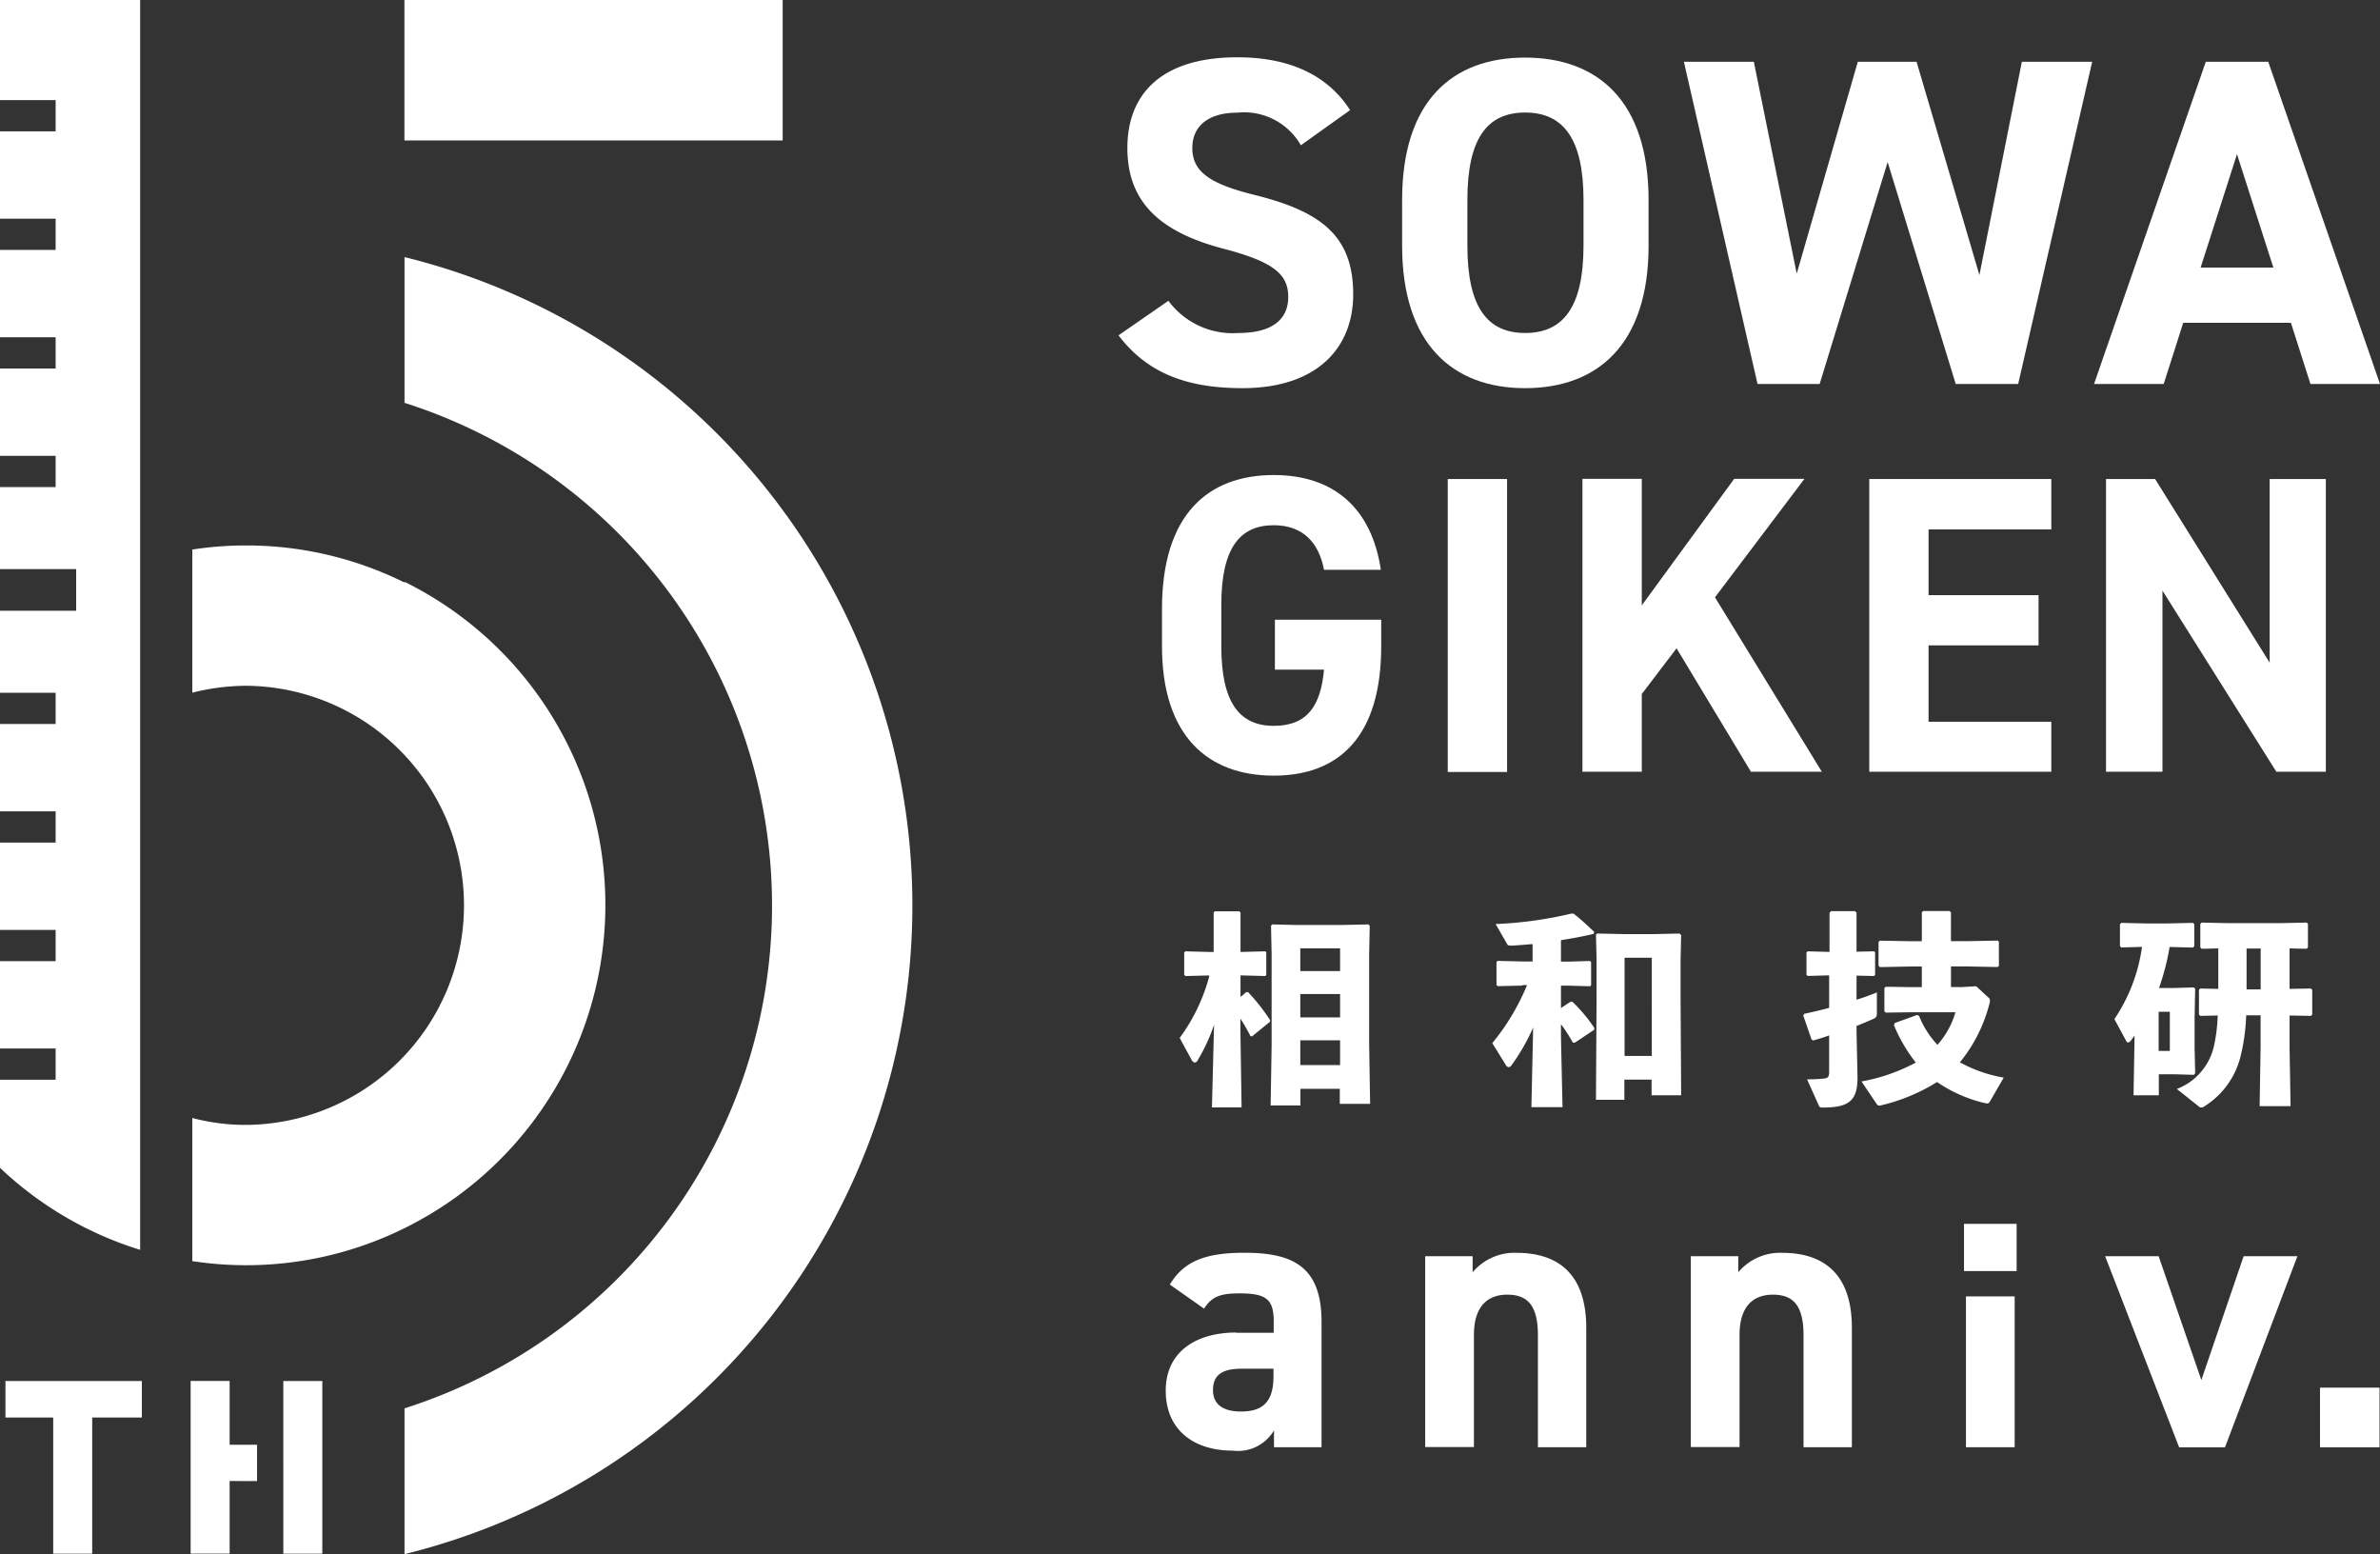
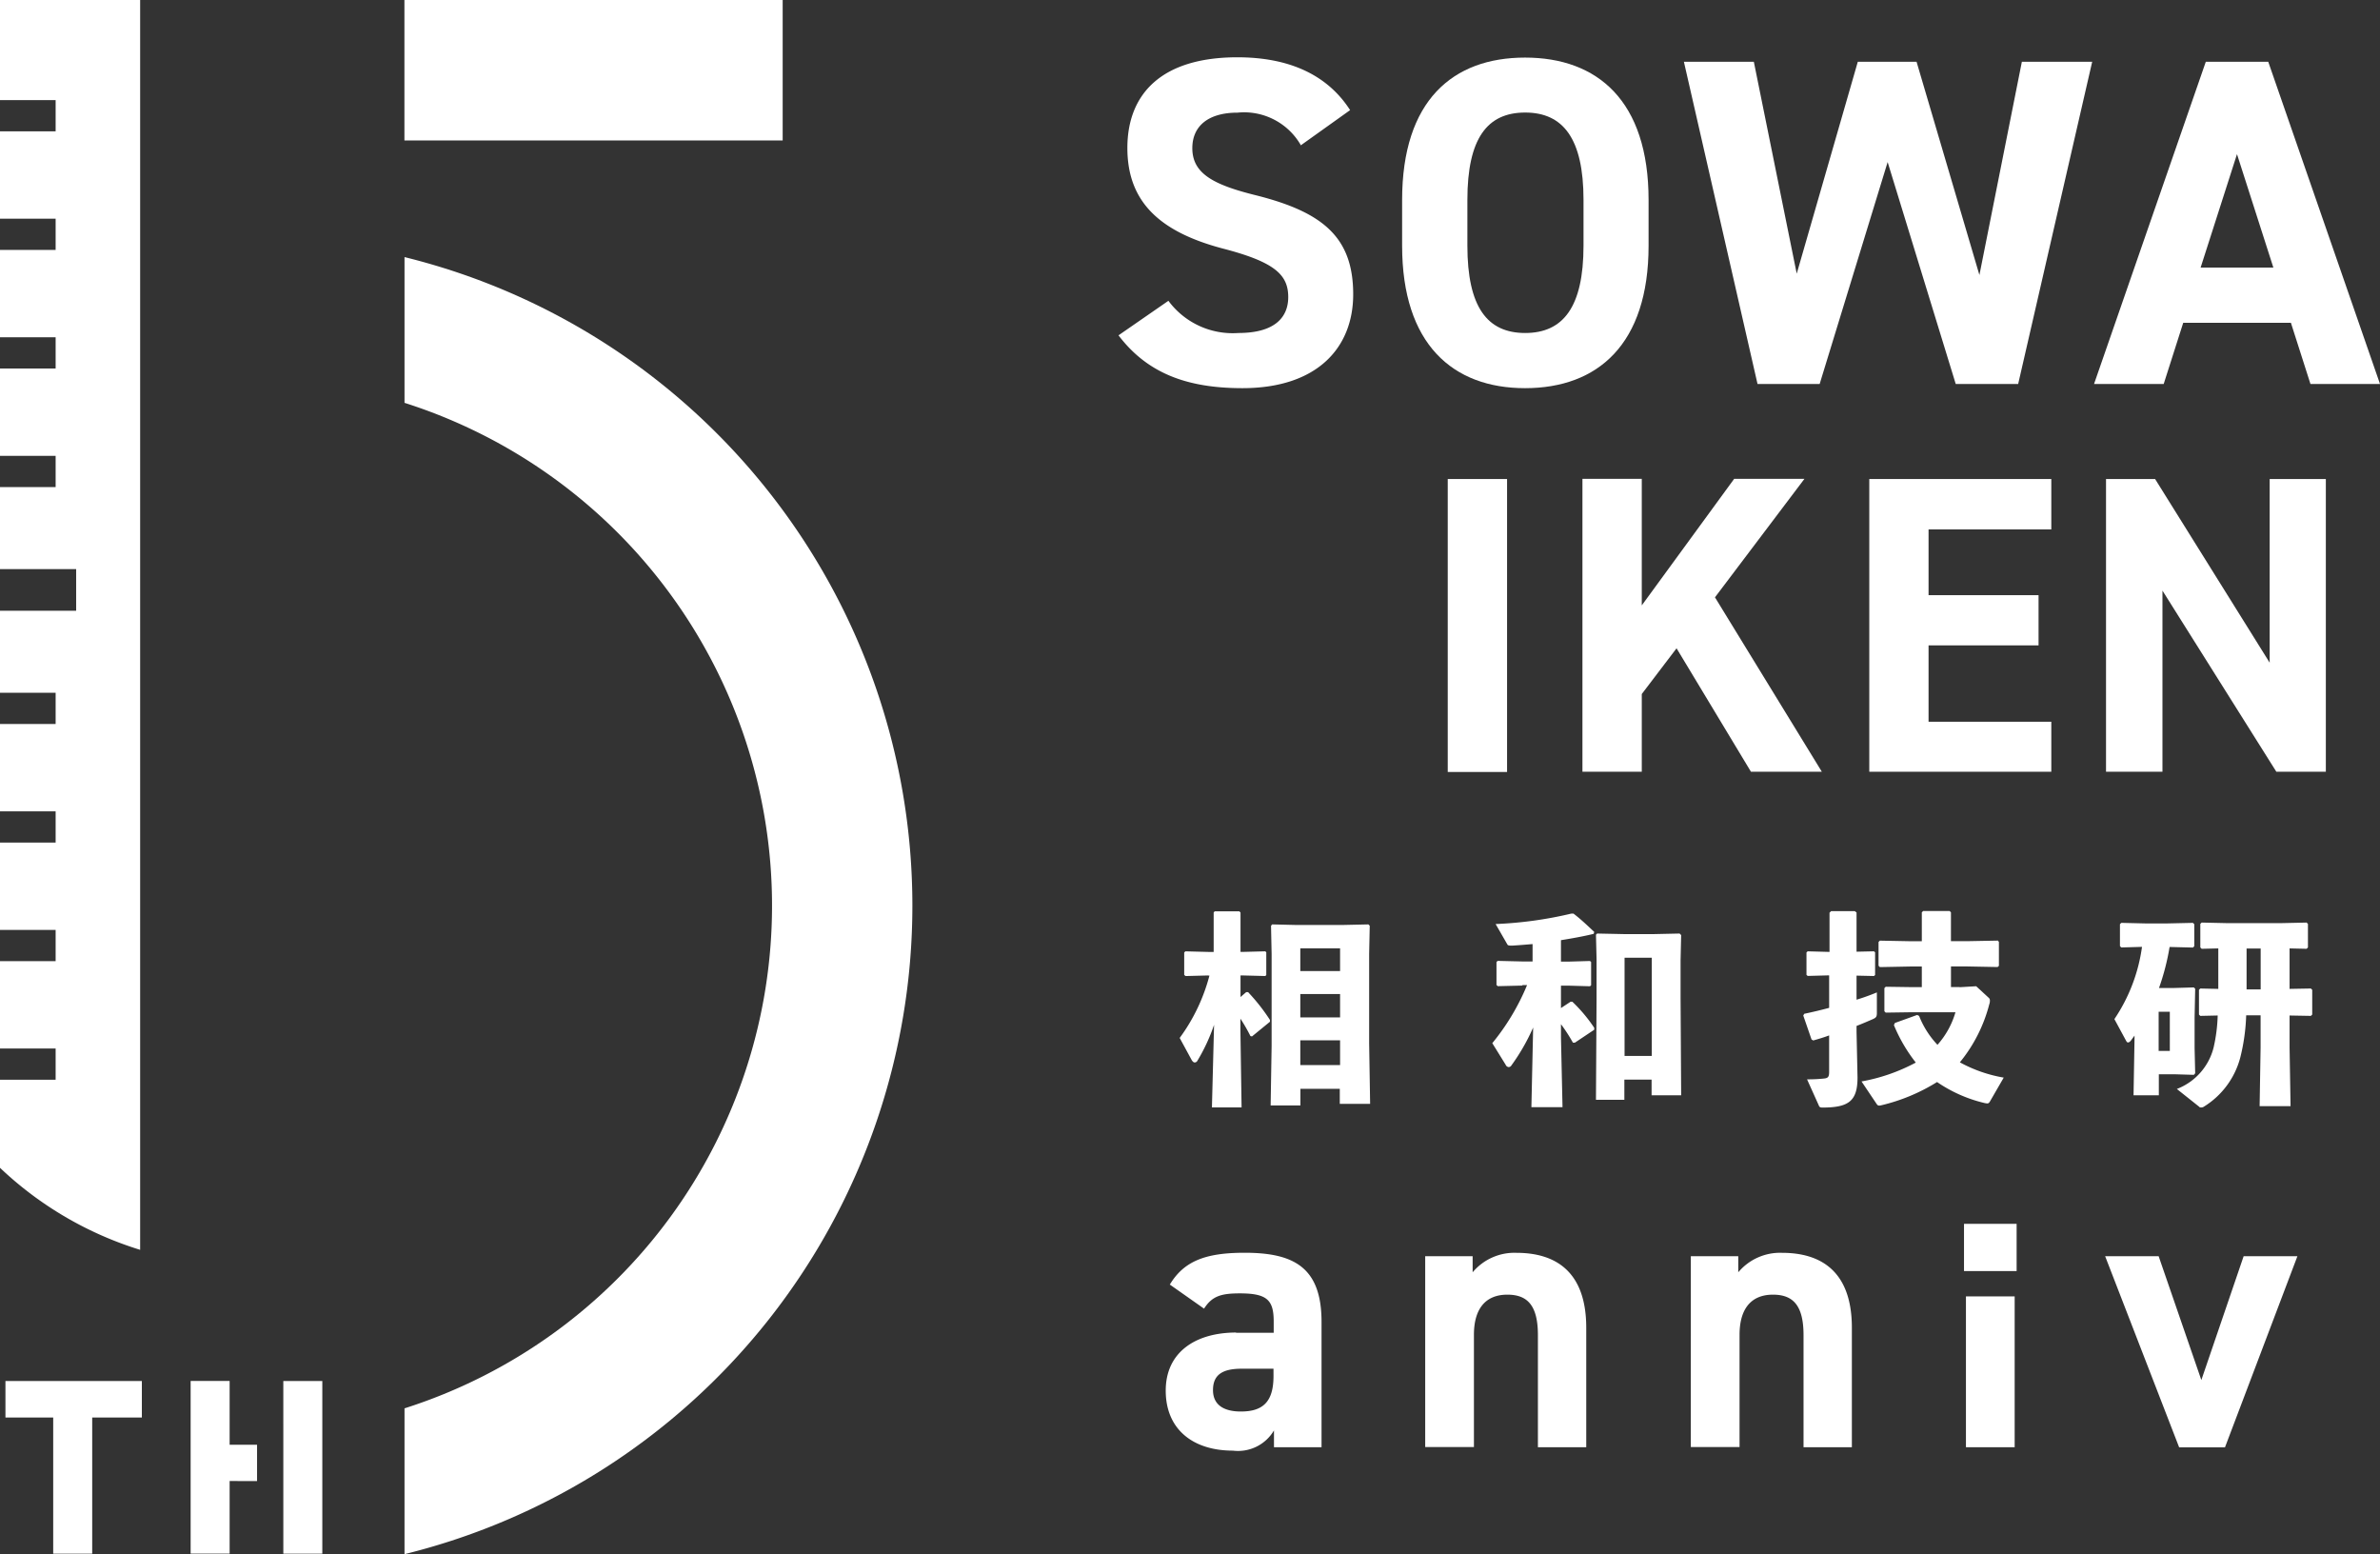
<svg xmlns="http://www.w3.org/2000/svg" id="レイヤー_2" width="177.955" height="116.183" viewBox="0 0 177.955 116.183">
  <rect x="0" y="0" width="177.955" height="116.183" fill="#333333" stroke="none" />
  <g id="グループ_1728" data-name="グループ 1728">
    <path id="パス_221" data-name="パス 221" d="M125.1,134.755h2.829v-.836c0-1.6-.48-2.109-2.531-2.109-1.389,0-2.08.2-2.676,1.142l-2.56-1.8c1.054-1.745,2.647-2.378,5.592-2.378,3.673,0,5.752,1.084,5.752,5.163v9.374h-3.556v-1.258a3.12,3.12,0,0,1-3.076,1.513c-2.96,0-5.018-1.571-5.018-4.487s2.284-4.342,5.272-4.342m2.785,2.705h-2.385c-1.476,0-2.138.487-2.138,1.6s.822,1.6,2.08,1.6c1.651,0,2.444-.72,2.444-2.654Z" transform="translate(-32.693 -35.124)" fill="#fff" />
    <path id="パス_222" data-name="パス 222" d="M146.52,129.035h3.556v1.2a4.074,4.074,0,0,1,3.28-1.454c2.887,0,5.214,1.367,5.214,5.6v8.93h-3.614v-8.378c0-2.233-.793-3.025-2.284-3.025-1.68,0-2.5,1.113-2.5,3V143.3h-3.643V129.02Z" transform="translate(-39.965 -35.126)" fill="#fff" />
    <path id="パス_223" data-name="パス 223" d="M173.83,129.035h3.556v1.2a4.074,4.074,0,0,1,3.28-1.454c2.887,0,5.214,1.367,5.214,5.6v8.93h-3.614v-8.378c0-2.233-.793-3.025-2.284-3.025-1.68,0-2.5,1.113-2.5,3V143.3h-3.643V129.02Z" transform="translate(-47.414 -35.126)" fill="#fff" />
    <path id="パス_224" data-name="パス 224" d="M201.93,125.8h3.934v3.534H201.93Zm.145,5.425h3.643V142.5h-3.643Z" transform="translate(-55.079 -34.314)" fill="#fff" />
    <path id="パス_225" data-name="パス 225" d="M230.817,129.13,225.4,143.42h-3.425l-5.534-14.29h4l3.193,9.258,3.163-9.258h4.029Z" transform="translate(-59.037 -35.222)" fill="#fff" />
-     <path id="パス_226" data-name="パス 226" d="M242.981,142.64H238.53V147.1h4.451Z" transform="translate(-65.062 -38.907)" fill="#fff" />
    <path id="パス_227" data-name="パス 227" d="M128.643,12.479a4.889,4.889,0,0,0-4.742-2.451c-2.2,0-3.382,1.011-3.382,2.654,0,1.876,1.534,2.727,4.742,3.52,5.018,1.258,7.287,3.142,7.287,7.411,0,3.949-2.647,7.011-8.283,7.011-4.218,0-7.141-1.156-9.265-3.949l3.731-2.582A5.975,5.975,0,0,0,123.96,26.5c2.778,0,3.731-1.214,3.731-2.684,0-1.673-1.011-2.625-4.916-3.636-4.742-1.258-7.112-3.52-7.112-7.512s2.5-6.778,8.225-6.778c3.833,0,6.72,1.287,8.429,3.949l-3.658,2.611-.015.029Z" transform="translate(-31.368 -1.607)" fill="#fff" />
    <path id="パス_228" data-name="パス 228" d="M153.352,30.632c-5.4,0-9.192-3.287-9.192-10.647V16.567c0-7.44,3.789-10.647,9.192-10.647s9.236,3.214,9.236,10.647v3.418C162.588,27.352,158.785,30.632,153.352,30.632ZM149.04,19.977c0,4.6,1.491,6.531,4.32,6.531s4.363-1.92,4.363-6.531V16.559c0-4.6-1.534-6.531-4.363-6.531s-4.32,1.92-4.32,6.531Z" transform="translate(-39.322 -1.615)" fill="#fff" />
    <path id="パス_229" data-name="パス 229" d="M183.275,30.436h-4.64L173.13,6.35h5.229l3.207,15.839L186.133,6.35h4.393l4.7,15.941L198.4,6.35h5.258l-5.534,24.086h-4.669l-5.091-16.588-5.083,16.588Z" transform="translate(-47.223 -1.732)" fill="#fff" />
    <path id="パス_230" data-name="パス 230" d="M215.292,30.436,223.648,6.35h4.669l8.356,24.086h-5.2l-1.462-4.574h-8.051L220.5,30.436h-5.214Zm7.978-8.7H228.7l-2.72-8.48-2.72,8.48h.015Z" transform="translate(-58.718 -1.732)" fill="#fff" />
-     <path id="パス_231" data-name="パス 231" d="M135.862,59.629v1.993c0,6.705-3.105,9.68-8.036,9.68s-8.356-2.974-8.356-9.68V58.837c0-7.069,3.454-10.007,8.356-10.007,4.6,0,7.345,2.6,8.007,7.083h-4.247c-.378-1.993-1.549-3.331-3.76-3.331-2.56,0-3.92,1.745-3.92,5.942v3.113c0,4.2,1.36,5.942,3.92,5.942s3.513-1.556,3.76-4.2h-3.673V59.644h7.949v-.015Z" transform="translate(-32.587 -13.319)" fill="#fff" />
    <path id="パス_232" data-name="パス 232" d="M153.286,49.24H148.85v21.9h4.436Z" transform="translate(-40.601 -13.431)" fill="#fff" />
    <path id="パス_233" data-name="パス 233" d="M175.3,71.117l-5.563-9.229-2.6,3.418v5.811H162.7V49.22h4.436v9.461l6.909-9.461H179.3l-6.691,8.858L180.6,71.117h-5.3Z" transform="translate(-44.379 -13.425)" fill="#fff" />
    <path id="パス_234" data-name="パス 234" d="M205.8,49.24v3.767h-9.178v4.916h8.225v3.753h-8.225v5.709H205.8v3.738H192.19V49.24H205.8Z" transform="translate(-52.422 -13.431)" fill="#fff" />
    <path id="パス_235" data-name="パス 235" d="M232.966,49.24V71.123h-3.7l-8.516-13.541V71.123H216.53V49.24H220.2l8.567,13.73V49.24h4.2Z" transform="translate(-59.061 -13.431)" fill="#fff" />
    <path id="パス_236" data-name="パス 236" d="M123.421,98.472l-1.694.044-.1-.087V96.756l.087-.087,1.709.044h.407V93.767l.073-.087h1.847l.087.087v2.945h.145l1.709-.044.073.073v1.7l-.073.073-1.709-.044h-.145v1.614l.422-.364h.145a14.265,14.265,0,0,1,1.636,2.08v.131l-1.345,1.1-.116-.029a12.464,12.464,0,0,0-.749-1.3v.895l.087,5.738H123.7l.16-6.174a13.642,13.642,0,0,1-1.244,2.684.235.235,0,0,1-.2.131c-.087,0-.145-.058-.218-.16l-.909-1.673a13.716,13.716,0,0,0,2.225-4.662h-.1Zm6.894,8.458v1.258H128.09l.073-4.443v-6.88l-.044-2.109.087-.1,1.833.044h3.382l1.978-.044.1.1-.044,2.109v6.676l.073,4.531H133.26v-1.127h-2.974l.029-.015Zm2.967-10.487h-2.974v1.7h2.974Zm0,3.418h-2.974v1.745h2.974Zm0,3.462h-2.974v1.847h2.974Z" transform="translate(-33.083 -25.552)" fill="#fff" />
    <path id="パス_237" data-name="パス 237" d="M155.677,99.292l-1.833.044-.1-.087V97.532l.087-.087,1.847.044h.764v-1.3c-.524.044-1.04.087-1.52.116-.262,0-.32-.015-.364-.087l-.88-1.527a29.458,29.458,0,0,0,5.651-.778h.175c.633.487,1.069.924,1.549,1.367l-.044.145c-.764.189-1.593.335-2.444.473v1.6h.647l1.52-.044.087.073V99.27l-.087.073-1.52-.044h-.647v1.673l.72-.473h.131a11.4,11.4,0,0,1,1.636,1.949v.145l-1.447.967h-.145a12.158,12.158,0,0,0-.895-1.382v.982l.116,5.222h-2.327l.131-5.956a15.155,15.155,0,0,1-1.622,2.829.253.253,0,0,1-.2.131.273.273,0,0,1-.233-.175l-1-1.614a17.126,17.126,0,0,0,2.6-4.342h-.349v.029Zm7.643,8.538h-2.138l.044-7.5V97.306l-.044-1.818.087-.087,2.109.044h2.051l2.007-.044.116.116-.044,1.876v2.829l.044,7.272h-2.211v-1.171h-2.036v1.513l.015-.015Zm2.036-10.618H163.32v7.338h2.036Z" transform="translate(-41.85 -25.615)" fill="#fff" />
    <path id="パス_238" data-name="パス 238" d="M185.742,98.505l-.1-.087V96.745l.087-.087,1.636.044V93.771l.116-.116h1.774l.131.1v2.931l1.3-.029.087.073v1.7l-.087.073-1.3-.029v1.8a16.143,16.143,0,0,0,1.52-.545v1.542c0,.276-.058.349-.32.465-.335.145-.734.32-1.2.5v.436l.073,3.418c0,1.774-.676,2.247-2.618,2.247-.175,0-.233-.029-.291-.189l-.865-1.92a11.639,11.639,0,0,0,1.244-.058c.32-.029.407-.116.407-.5v-2.727c-.378.145-.778.262-1.185.378l-.131-.073-.618-1.789.073-.131c.618-.131,1.244-.276,1.862-.444V98.454l-1.622.044h.029Zm11.345.836,1.244-.073.924.851a.255.255,0,0,1,.1.233.685.685,0,0,1-.044.262,11.3,11.3,0,0,1-2.2,4.342,10.447,10.447,0,0,0,3.28,1.142l-1.04,1.8c-.058.087-.1.131-.2.131a1.527,1.527,0,0,1-.189-.029,10.548,10.548,0,0,1-3.556-1.571,13.958,13.958,0,0,1-4.2,1.745c-.2.044-.247,0-.335-.131l-1.113-1.658a13.664,13.664,0,0,0,4.058-1.411,11.779,11.779,0,0,1-1.636-2.8l.073-.16,1.665-.6.145.073a6.713,6.713,0,0,0,1.374,2.16,6.3,6.3,0,0,0,1.345-2.436h-3.207l-2.007.029-.1-.1V99.407l.1-.1,2.007.029h.691V97.793h-.851l-2.284.044-.1-.1V95.96l.1-.1,2.284.044h.851v-2.16l.1-.1h1.978l.1.1V95.9h1.2l2.313-.044.073.1v1.789l-.1.087-2.284-.044h-1.2v1.542h.647Z" transform="translate(-50.57 -25.542)" fill="#fff" />
    <path id="パス_239" data-name="パス 239" d="M221.812,99.724l1.52-.044.1.1-.044,2.138v2.305l.044,1.876-.1.116-1.491-.044h-1.127v1.571h-1.891l.073-4.225v-.233c-.073.1-.175.233-.247.335s-.16.175-.233.175-.1-.044-.145-.116l-.88-1.629a12.758,12.758,0,0,0,2.065-5.4l-1.549.044-.1-.1V94.954l.1-.1,1.833.044H221.3l1.964-.044.1.1V96.6l-.1.1-1.745-.044a17.776,17.776,0,0,1-.793,3.069h1.084Zm-.276,1.774H220.7v2.931h.836Zm5.709.276a14.808,14.808,0,0,1-.436,3.127,6.148,6.148,0,0,1-2.705,3.68.354.354,0,0,1-.218.073c-.073,0-.116,0-.16-.058l-1.665-1.324a4.493,4.493,0,0,0,2.749-3.1,12.129,12.129,0,0,0,.305-2.393l-1.3.029-.1-.1V99.862l.1-.1,1.345.029V96.764l-1.244.029-.1-.1v-1.76l.1-.1,2.007.044h3.833l2.007-.044.1.1v1.76l-.1.1-1.273-.029V99.79l1.593-.029.1.1v1.847l-.1.1-1.593-.029v2.393l.073,4.385h-2.313l.073-4.385v-2.407h-1.069Zm1.084-5h-1.054v3.054h1.054Z" transform="translate(-59.296 -25.866)" fill="#fff" />
    <path id="パス_240" data-name="パス 240" d="M69.862,0H41.58V10.5H69.862Z" transform="translate(-11.341)" fill="#fff" />
    <path id="パス_241" data-name="パス 241" d="M41.59,26.42v10.9a39.441,39.441,0,0,1,0,75.167v10.9A49.935,49.935,0,0,0,41.6,26.427Z" transform="translate(-11.344 -7.206)" fill="#fff" />
    <path id="パス_242" data-name="パス 242" d="M7.047,144.687v10.181H4.131V144.687H.56V141.96h10.2v2.727Z" transform="translate(-0.153 -38.721)" fill="#fff" />
    <path id="パス_243" data-name="パス 243" d="M22.516,149.433v5.425H19.6V141.95h2.916v4.771h2.051v2.713Zm4.014-7.476h2.916v12.908H26.531Z" transform="translate(-5.346 -38.719)" fill="#fff" />
-     <path id="パス_244" data-name="パス 244" d="M35.638,58.841A26.558,26.558,0,0,0,23.8,56.07a26.2,26.2,0,0,0-4.029.305v10.7a16.661,16.661,0,0,1,4.029-.516,16.414,16.414,0,0,1,0,32.827,15.731,15.731,0,0,1-4.029-.516v10.7a26.691,26.691,0,0,0,15.868-2.465,26.941,26.941,0,0,0,0-48.318" transform="translate(-5.393 -15.294)" fill="#fff" />
    <path id="パス_245" data-name="パス 245" d="M0,0V7.483H4.16V9.818H0v6.531H4.16v2.334H0v6.531H4.16v2.334H0v6.531H4.16v2.334H0v6.131H5.694v3.113H0v6.131H4.16v2.334H0v6.531H4.16v2.334H0v6.531H4.16v2.334H0v6.531H4.16v2.334H0V87.3a26.625,26.625,0,0,0,10.479,6.131V0Z" fill="#fff" />
  </g>
</svg>